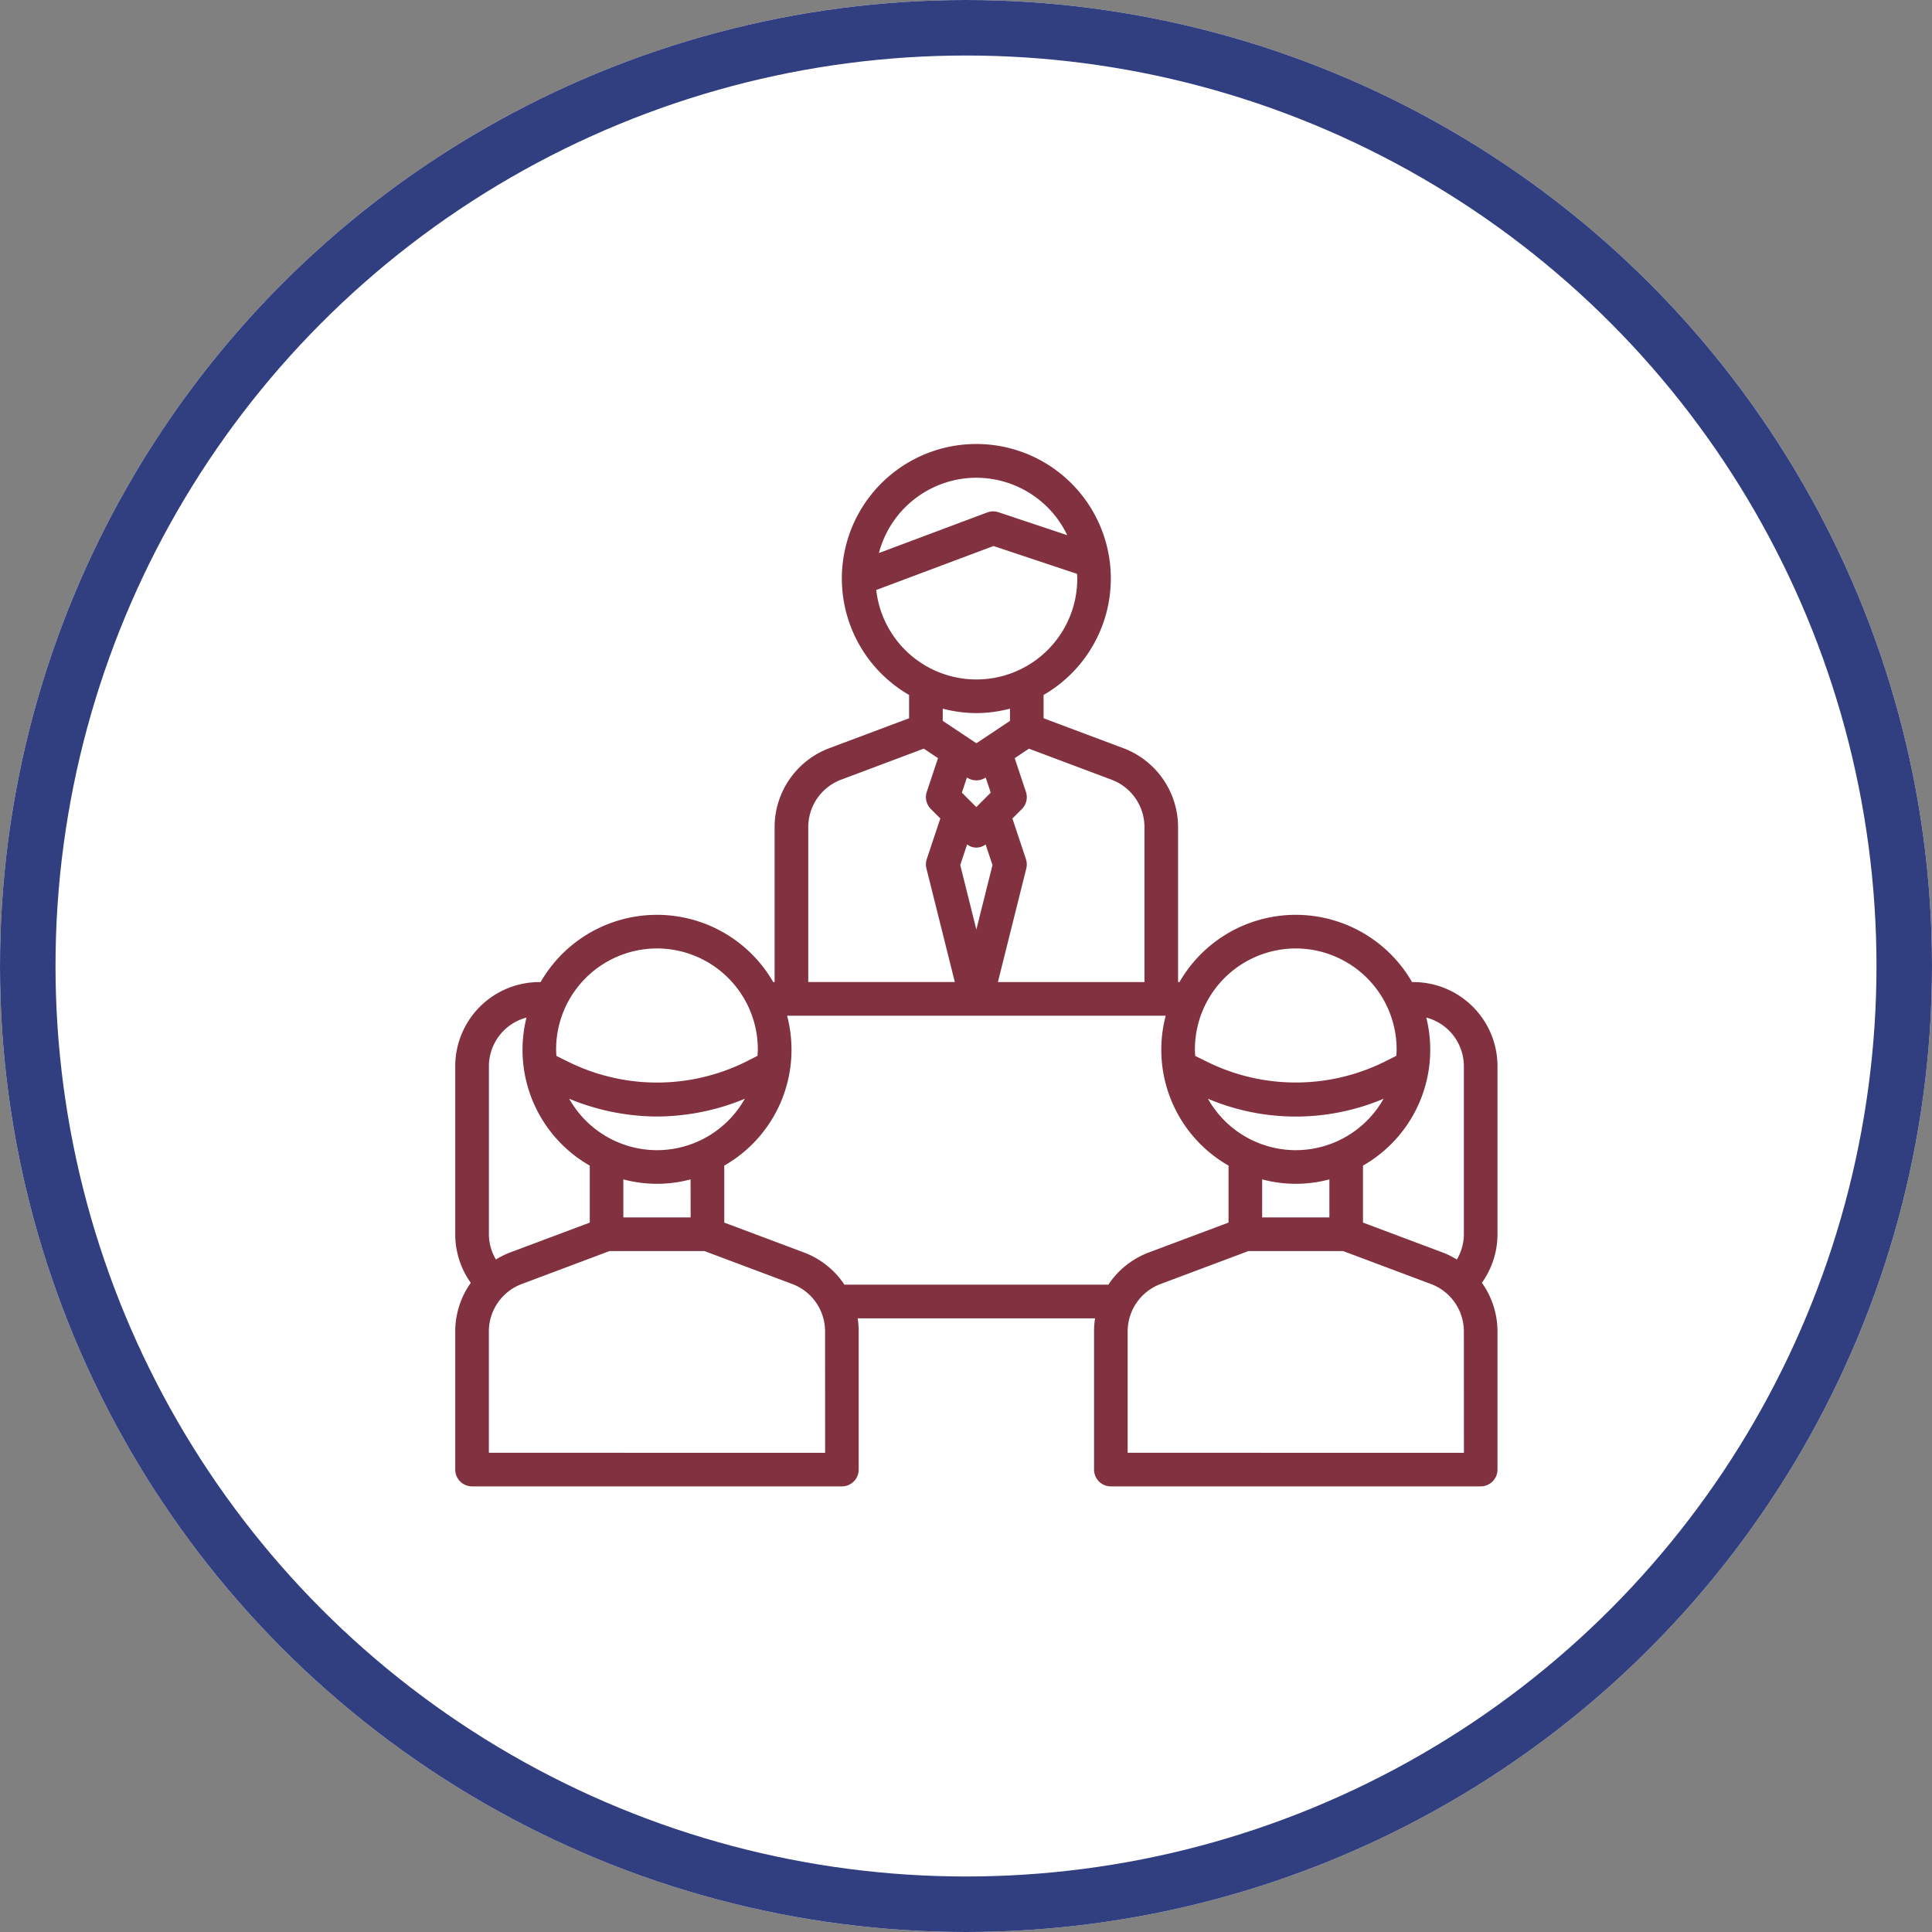
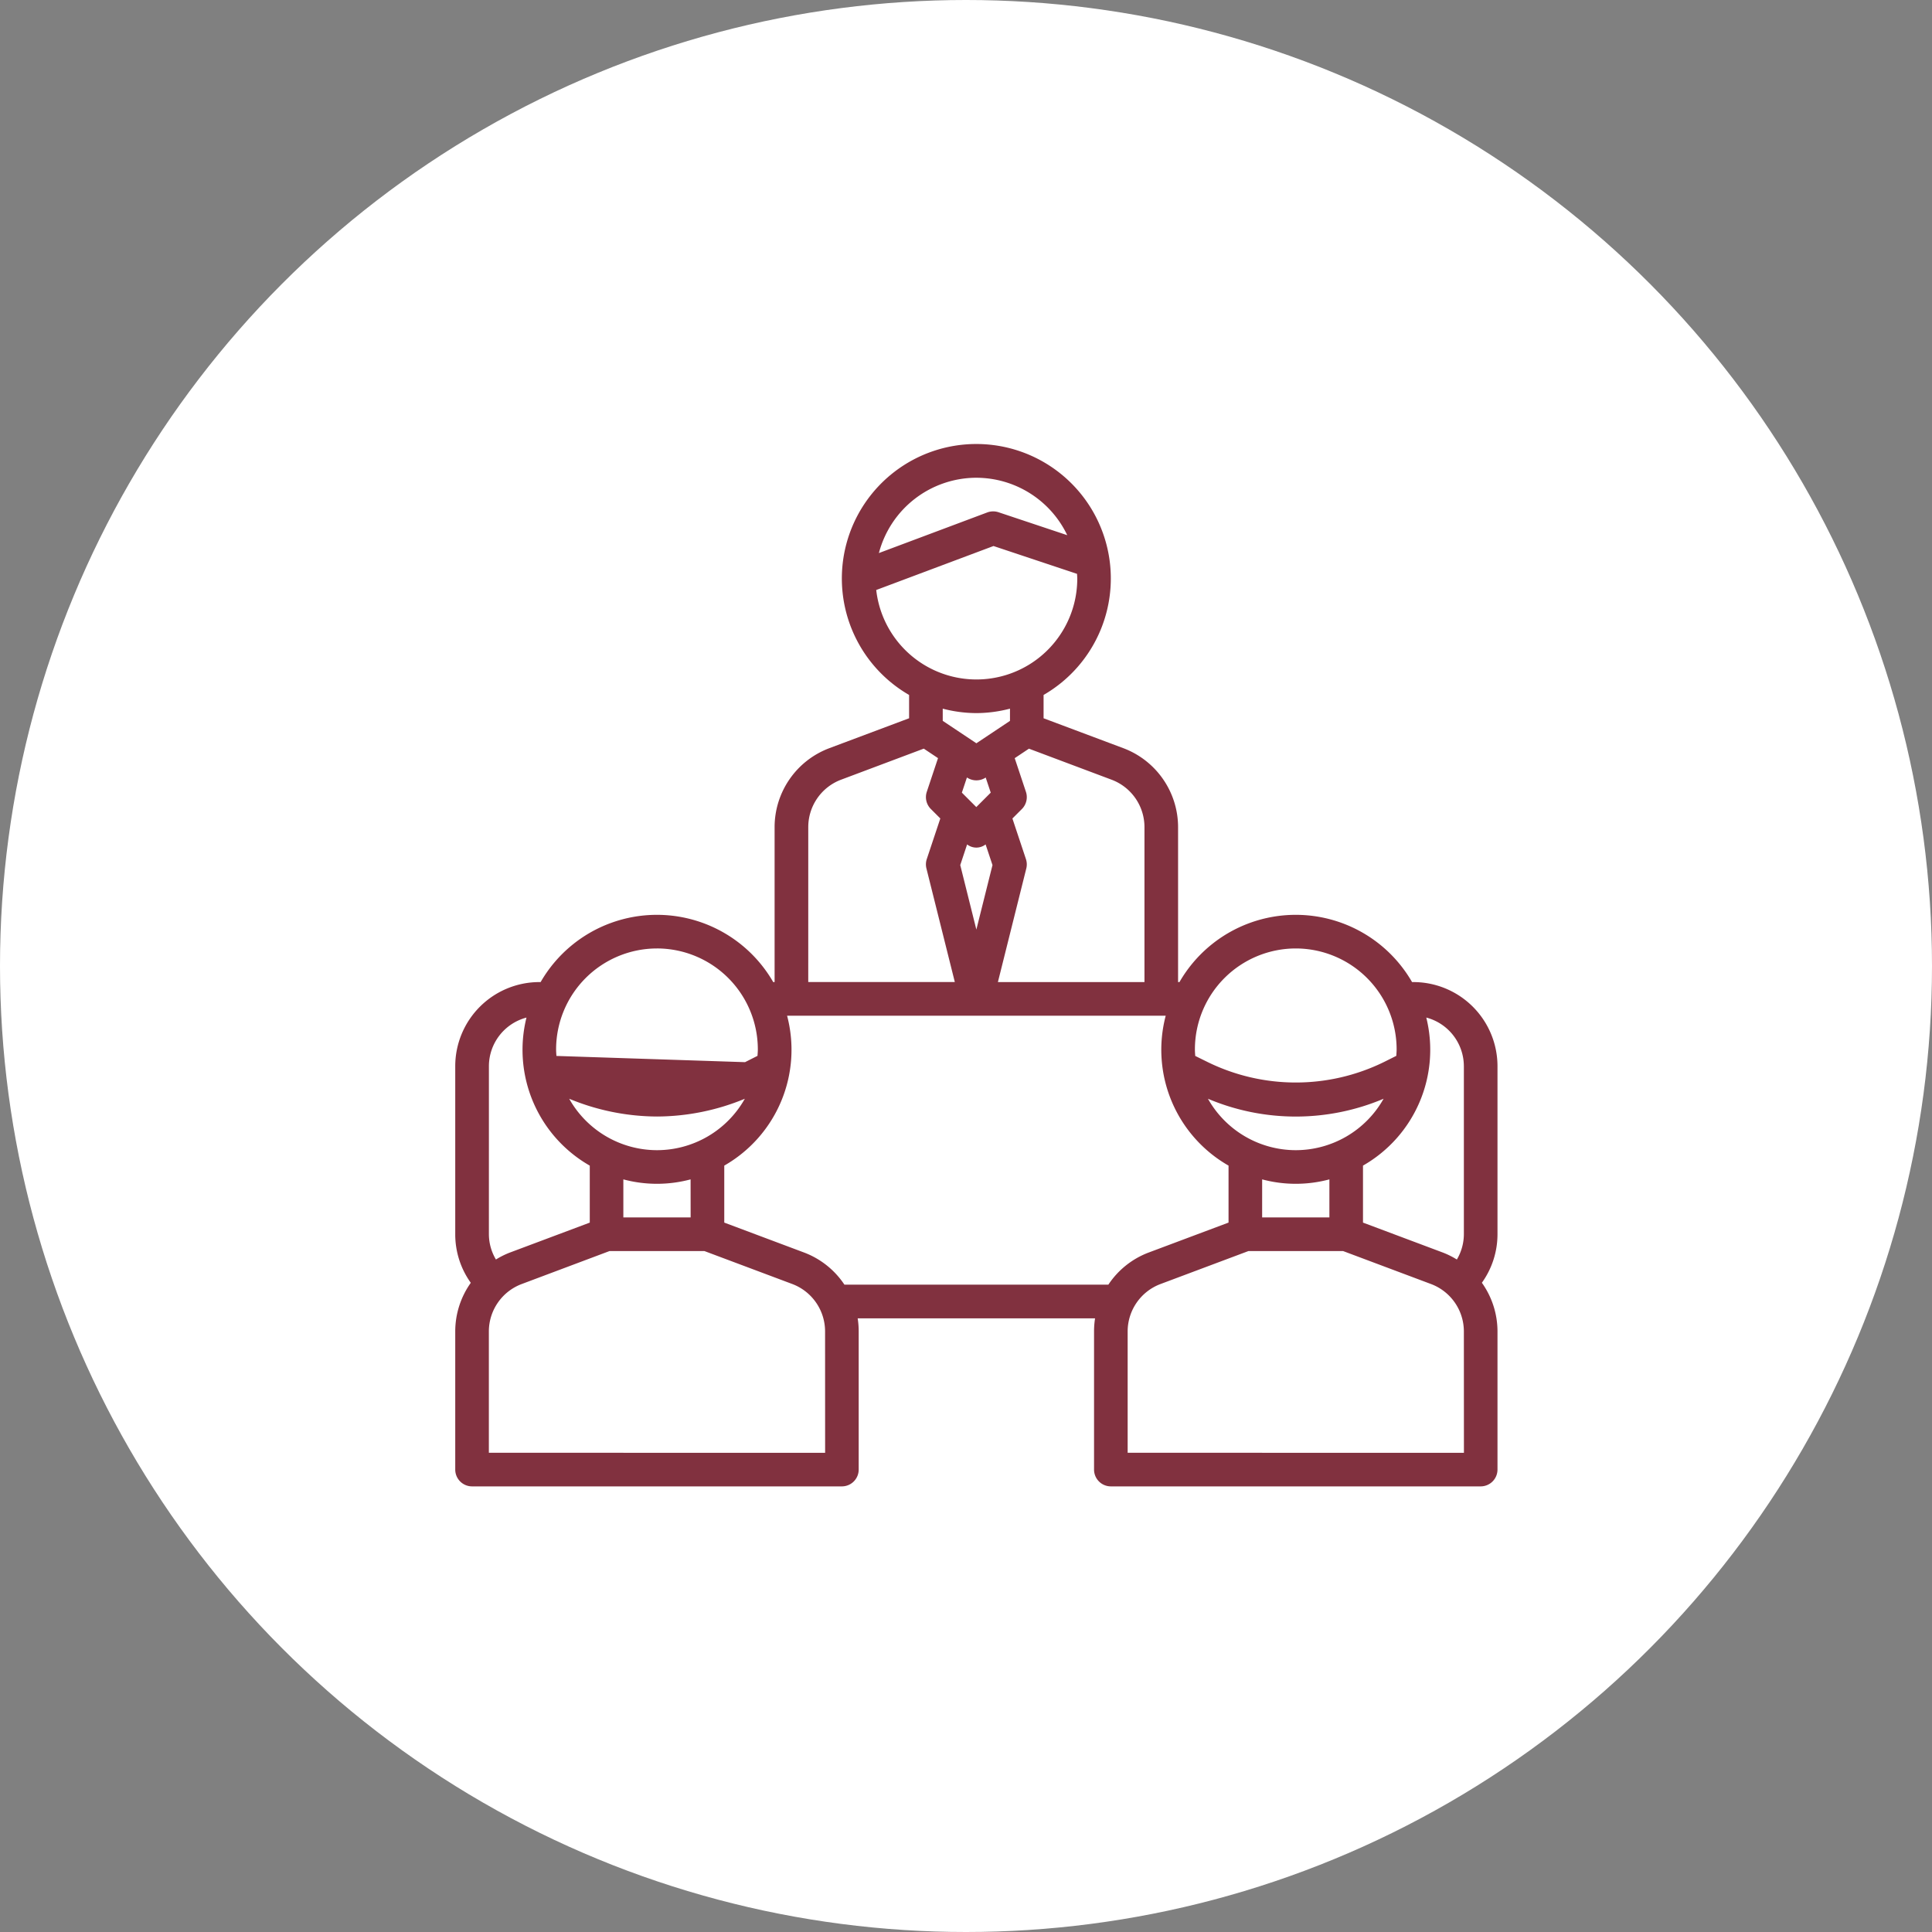
<svg xmlns="http://www.w3.org/2000/svg" width="174" height="174" viewBox="0 0 174 174">
  <rect x="0" y="0" width="174" height="174" fill="#808080" stroke="none" />
  <g id="Group_1084" data-name="Group 1084" transform="translate(-1187 -4823)">
    <g id="Ellipse_16" data-name="Ellipse 16" transform="translate(1187 4823)" fill="#fff" stroke="#313f81" stroke-width="5">
      <circle cx="87" cy="87" r="87" stroke="none" />
-       <circle cx="87" cy="87" r="84.5" fill="none" />
    </g>
-     <path id="meeting" d="M94.867,57.018a7.579,7.579,0,0,0-7.57-7.57h-.124a12.085,12.085,0,0,0-20.948,0H66.1V35.477a7.605,7.605,0,0,0-4.913-7.088l-7.2-2.7v-2.1a12.112,12.112,0,1,0-12.112,0v2.1l-7.2,2.7a7.6,7.6,0,0,0-4.913,7.087V49.448h-.124a12.085,12.085,0,0,0-20.948,0H8.57A7.579,7.579,0,0,0,1,57.018v15.14a7.5,7.5,0,0,0,1.4,4.375A7.564,7.564,0,0,0,1,80.9V93.353a1.515,1.515,0,0,0,1.514,1.514H35.822a1.515,1.515,0,0,0,1.514-1.514V80.9a7.483,7.483,0,0,0-.092-1.169H58.624a7.483,7.483,0,0,0-.092,1.169V93.353a1.515,1.515,0,0,0,1.514,1.514H93.353a1.515,1.515,0,0,0,1.514-1.514V80.9a7.563,7.563,0,0,0-1.406-4.372,7.5,7.5,0,0,0,1.406-4.366Zm-3.028,0v15.14a4.5,4.5,0,0,1-.631,2.277,7.5,7.5,0,0,0-1.254-.625l-7.2-2.7V65.977a12.012,12.012,0,0,0,5.7-13.334,4.537,4.537,0,0,1,3.384,4.374ZM76.7,64.587a9.086,9.086,0,0,1-7.909-4.631,20.309,20.309,0,0,0,15.818,0A9.083,9.083,0,0,1,76.7,64.587Zm-3.028,2.63a11.712,11.712,0,0,0,6.056,0v3.426H73.671ZM76.7,46.42A9.093,9.093,0,0,1,85.783,55.5c0,.2-.017.4-.03.593l-1.126.563a18.021,18.021,0,0,1-15.854,0L67.646,56.1c-.014-.2-.03-.394-.03-.593A9.093,9.093,0,0,1,76.7,46.42ZM63.073,35.477V49.448h-13.2l2.557-10.23a1.519,1.519,0,0,0-.032-.846L51.18,34.716l.852-.852a1.516,1.516,0,0,0,.366-1.549l-1.011-3.033,1.282-.855,7.456,2.8A4.562,4.562,0,0,1,63.073,35.477Zm-15.98-4.451a1.515,1.515,0,0,0,1.681,0l0,0,.454,1.361-1.3,1.3-1.3-1.3.454-1.361ZM47.1,37.05a1.355,1.355,0,0,0,1.665,0l.621,1.861-1.453,5.809L46.482,38.91Zm.833-33.022A9.085,9.085,0,0,1,56.118,9.2L49.926,7.133a1.53,1.53,0,0,0-1.01.018l-9.761,3.659a9.093,9.093,0,0,1,8.778-6.783Zm-9.022,10.11,10.566-3.962L57,12.683c.006.142.021.283.021.428a9.082,9.082,0,0,1-18.106,1.026Zm9.022,11.085a12.04,12.04,0,0,0,3.028-.4v1.1l-3.028,2.018-3.028-2.018v-1.1a12.04,12.04,0,0,0,3.028.4ZM32.794,35.477a4.562,4.562,0,0,1,2.948-4.253l7.456-2.8,1.282.855-1.011,3.033a1.512,1.512,0,0,0,.366,1.549l.852.852-1.219,3.655a1.519,1.519,0,0,0-.032.846l2.557,10.23h-13.2ZM22.2,70.643H16.14V67.217a11.712,11.712,0,0,0,6.056,0Zm-3.028-6.056a9.086,9.086,0,0,1-7.909-4.631,20.833,20.833,0,0,0,7.909,1.6,20.833,20.833,0,0,0,7.909-1.6,9.083,9.083,0,0,1-7.909,4.631Zm0-18.168A9.093,9.093,0,0,1,28.252,55.5c0,.2-.017.4-.03.593L27.1,56.66a18.021,18.021,0,0,1-15.854,0L10.114,56.1c-.014-.2-.03-.394-.03-.593A9.093,9.093,0,0,1,19.168,46.42Zm-15.14,10.6a4.537,4.537,0,0,1,3.384-4.374,12.012,12.012,0,0,0,5.7,13.334v5.131l-7.2,2.7a7.412,7.412,0,0,0-1.251.624,4.475,4.475,0,0,1-.634-2.274Zm30.28,34.822H4.028V80.9a4.562,4.562,0,0,1,2.948-4.253L14.9,73.671h8.536l7.924,2.972A4.562,4.562,0,0,1,34.308,80.9Zm1.74-15.14a7.567,7.567,0,0,0-3.623-2.892l-7.2-2.7V65.977a12.016,12.016,0,0,0,5.658-13.5h34.1a12.016,12.016,0,0,0,5.658,13.5v5.131l-7.2,2.7A7.549,7.549,0,0,0,59.821,76.7H36.047Zm55.792,15.14H61.559V80.9a4.562,4.562,0,0,1,2.948-4.253l7.924-2.972h8.536l7.924,2.972A4.562,4.562,0,0,1,91.839,80.9Z" transform="translate(1227 4862)" fill="#81313f" />
+     <path id="meeting" d="M94.867,57.018a7.579,7.579,0,0,0-7.57-7.57h-.124a12.085,12.085,0,0,0-20.948,0H66.1V35.477a7.605,7.605,0,0,0-4.913-7.088l-7.2-2.7v-2.1a12.112,12.112,0,1,0-12.112,0v2.1l-7.2,2.7a7.6,7.6,0,0,0-4.913,7.087V49.448h-.124a12.085,12.085,0,0,0-20.948,0H8.57A7.579,7.579,0,0,0,1,57.018v15.14a7.5,7.5,0,0,0,1.4,4.375A7.564,7.564,0,0,0,1,80.9V93.353a1.515,1.515,0,0,0,1.514,1.514H35.822a1.515,1.515,0,0,0,1.514-1.514V80.9a7.483,7.483,0,0,0-.092-1.169H58.624a7.483,7.483,0,0,0-.092,1.169V93.353a1.515,1.515,0,0,0,1.514,1.514H93.353a1.515,1.515,0,0,0,1.514-1.514V80.9a7.563,7.563,0,0,0-1.406-4.372,7.5,7.5,0,0,0,1.406-4.366Zm-3.028,0v15.14a4.5,4.5,0,0,1-.631,2.277,7.5,7.5,0,0,0-1.254-.625l-7.2-2.7V65.977a12.012,12.012,0,0,0,5.7-13.334,4.537,4.537,0,0,1,3.384,4.374ZM76.7,64.587a9.086,9.086,0,0,1-7.909-4.631,20.309,20.309,0,0,0,15.818,0A9.083,9.083,0,0,1,76.7,64.587Zm-3.028,2.63a11.712,11.712,0,0,0,6.056,0v3.426H73.671ZM76.7,46.42A9.093,9.093,0,0,1,85.783,55.5c0,.2-.017.4-.03.593l-1.126.563a18.021,18.021,0,0,1-15.854,0L67.646,56.1c-.014-.2-.03-.394-.03-.593A9.093,9.093,0,0,1,76.7,46.42ZM63.073,35.477V49.448h-13.2l2.557-10.23a1.519,1.519,0,0,0-.032-.846L51.18,34.716l.852-.852a1.516,1.516,0,0,0,.366-1.549l-1.011-3.033,1.282-.855,7.456,2.8A4.562,4.562,0,0,1,63.073,35.477Zm-15.98-4.451a1.515,1.515,0,0,0,1.681,0l0,0,.454,1.361-1.3,1.3-1.3-1.3.454-1.361ZM47.1,37.05a1.355,1.355,0,0,0,1.665,0l.621,1.861-1.453,5.809L46.482,38.91Zm.833-33.022A9.085,9.085,0,0,1,56.118,9.2L49.926,7.133a1.53,1.53,0,0,0-1.01.018l-9.761,3.659a9.093,9.093,0,0,1,8.778-6.783Zm-9.022,10.11,10.566-3.962L57,12.683c.006.142.021.283.021.428a9.082,9.082,0,0,1-18.106,1.026Zm9.022,11.085a12.04,12.04,0,0,0,3.028-.4v1.1l-3.028,2.018-3.028-2.018v-1.1a12.04,12.04,0,0,0,3.028.4ZM32.794,35.477a4.562,4.562,0,0,1,2.948-4.253l7.456-2.8,1.282.855-1.011,3.033a1.512,1.512,0,0,0,.366,1.549l.852.852-1.219,3.655a1.519,1.519,0,0,0-.032.846l2.557,10.23h-13.2ZM22.2,70.643H16.14V67.217a11.712,11.712,0,0,0,6.056,0Zm-3.028-6.056a9.086,9.086,0,0,1-7.909-4.631,20.833,20.833,0,0,0,7.909,1.6,20.833,20.833,0,0,0,7.909-1.6,9.083,9.083,0,0,1-7.909,4.631Zm0-18.168A9.093,9.093,0,0,1,28.252,55.5c0,.2-.017.4-.03.593L27.1,56.66L10.114,56.1c-.014-.2-.03-.394-.03-.593A9.093,9.093,0,0,1,19.168,46.42Zm-15.14,10.6a4.537,4.537,0,0,1,3.384-4.374,12.012,12.012,0,0,0,5.7,13.334v5.131l-7.2,2.7a7.412,7.412,0,0,0-1.251.624,4.475,4.475,0,0,1-.634-2.274Zm30.28,34.822H4.028V80.9a4.562,4.562,0,0,1,2.948-4.253L14.9,73.671h8.536l7.924,2.972A4.562,4.562,0,0,1,34.308,80.9Zm1.74-15.14a7.567,7.567,0,0,0-3.623-2.892l-7.2-2.7V65.977a12.016,12.016,0,0,0,5.658-13.5h34.1a12.016,12.016,0,0,0,5.658,13.5v5.131l-7.2,2.7A7.549,7.549,0,0,0,59.821,76.7H36.047Zm55.792,15.14H61.559V80.9a4.562,4.562,0,0,1,2.948-4.253l7.924-2.972h8.536l7.924,2.972A4.562,4.562,0,0,1,91.839,80.9Z" transform="translate(1227 4862)" fill="#81313f" />
  </g>
</svg>